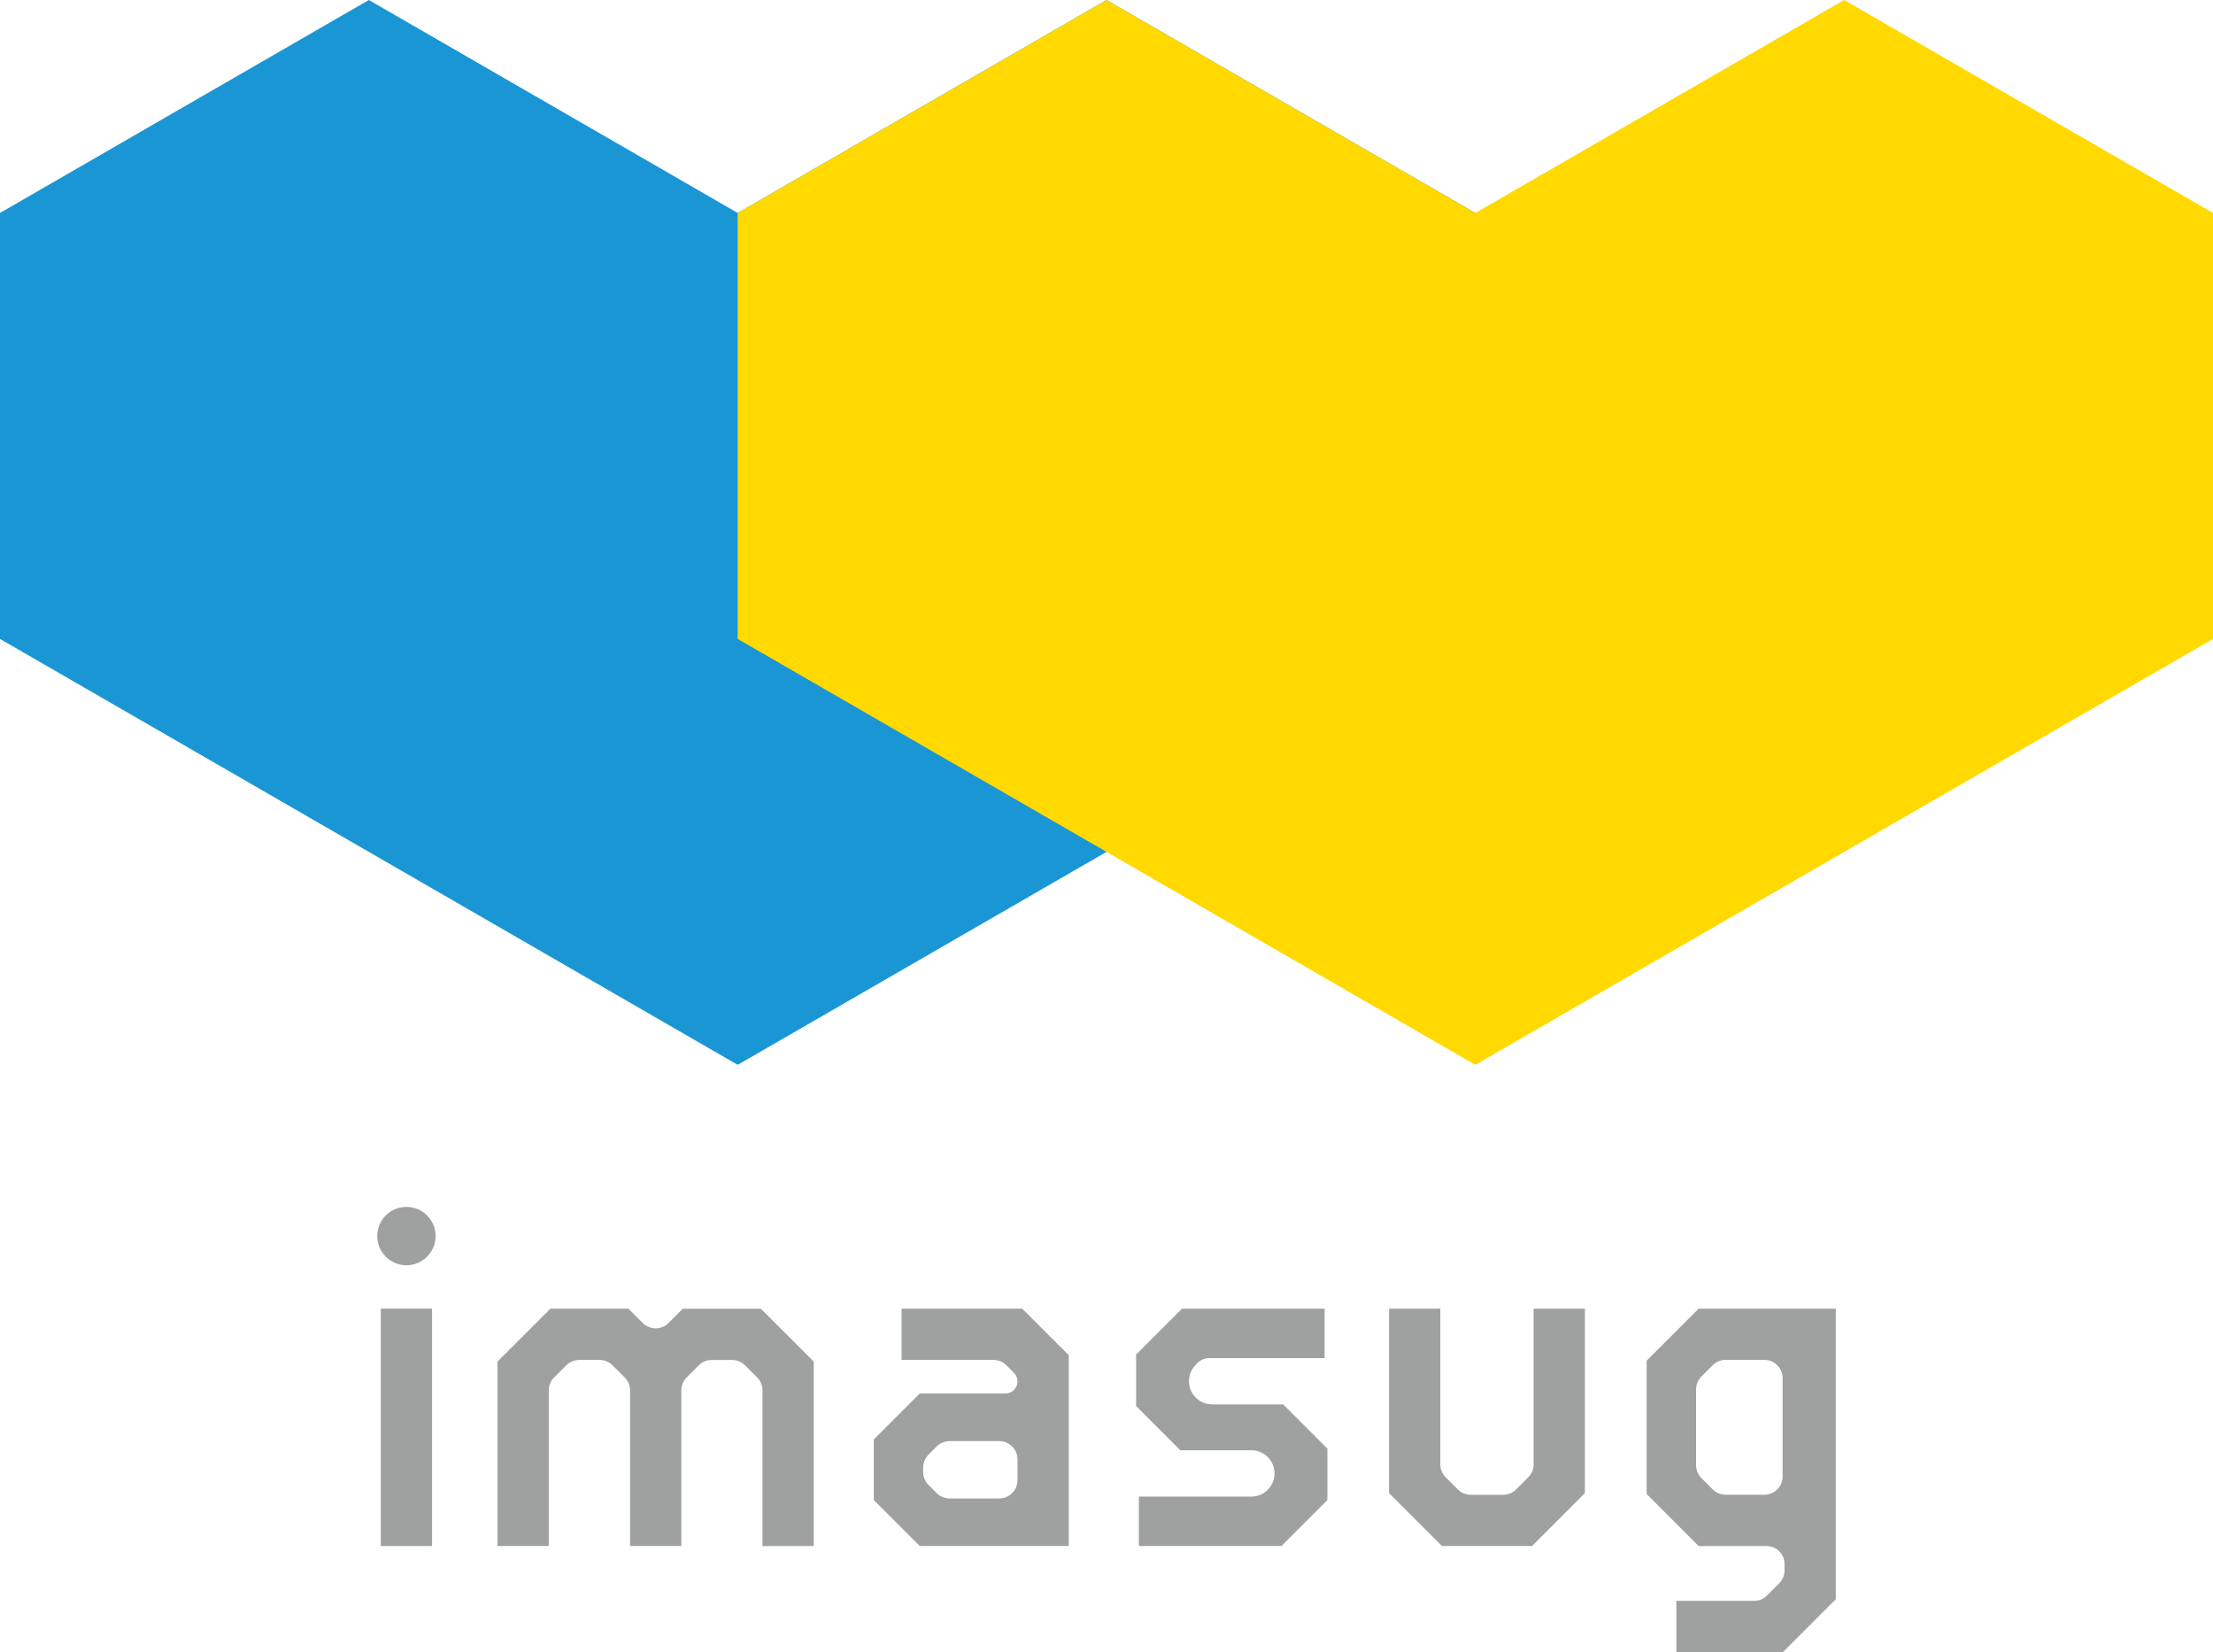
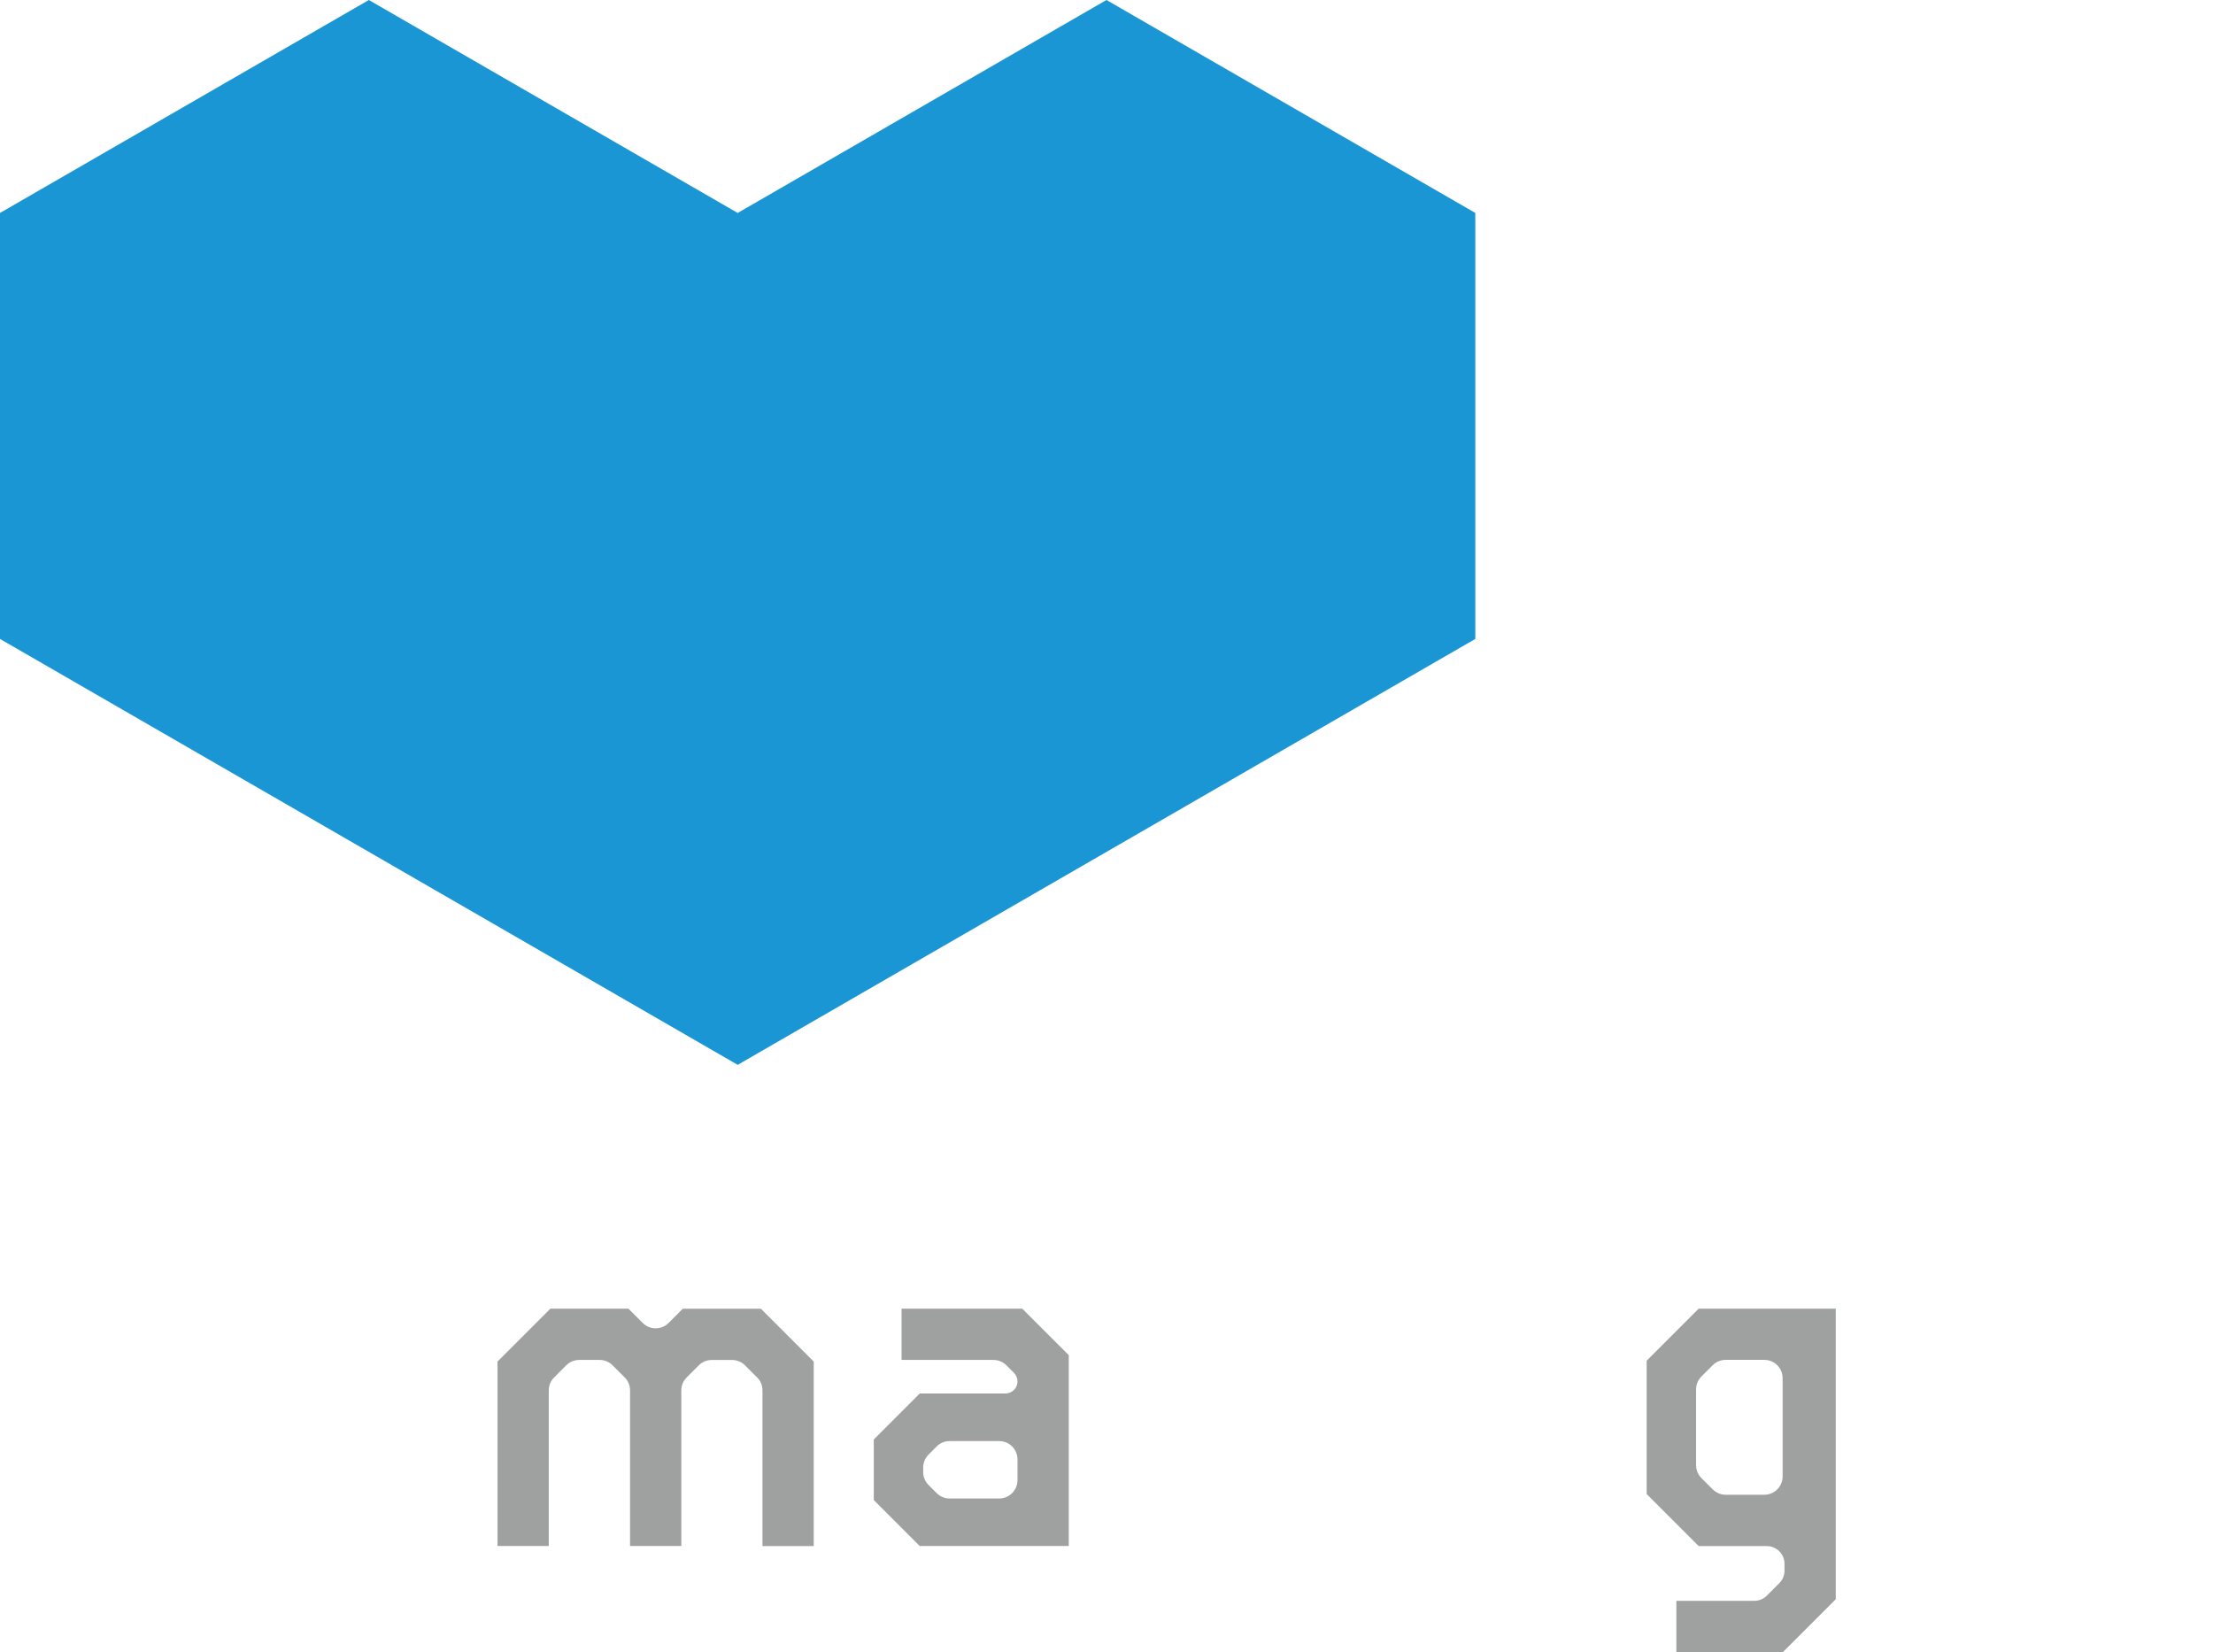
<svg xmlns="http://www.w3.org/2000/svg" viewBox="0 0 342.77 255.84">
  <defs>
    <style>.cls-1{fill:#9fa0a0;}.cls-2{fill:#1a96d5;}.cls-2,.cls-3{mix-blend-mode:multiply;}.cls-3{fill:#ffd900;}.cls-4{isolation:isolate;}</style>
  </defs>
  <g class="cls-4">
    <g id="_レイヤー_2">
      <g id="_レイヤー_1-2">
        <g>
          <polygon class="cls-2" points="171.38 0 114.26 32.98 57.13 0 0 32.98 0 98.95 114.26 164.91 228.51 98.95 228.51 32.98 171.38 0" />
-           <polygon class="cls-3" points="285.64 0 228.51 32.98 171.38 0 114.26 32.98 114.26 98.95 228.51 164.91 342.77 98.95 342.77 32.98 285.64 0" />
        </g>
      </g>
      <g id="LOGO">
        <g>
-           <rect class="cls-1" x="58.98" y="202.67" width="7.94" height="36.76" />
-           <circle class="cls-1" cx="62.95" cy="191.43" r="4.52" />
-           <path class="cls-1" d="M237.54,202.67v24.12c0,.75-.3,1.47-.83,2l-1.88,1.88c-.53,.53-1.25,.83-2,.83h-5.03c-.75,0-1.47-.3-2-.83l-1.88-1.88c-.53-.53-.83-1.25-.83-2v-24.12s-7.94,0-7.94,0v28.57s8.19,8.19,8.19,8.19h13.95l8.19-8.19v-28.57h-7.94Z" />
          <path class="cls-1" d="M105.77,202.67l-2.22,2.22c-1.1,1.1-2.89,1.1-3.99,0l-2.22-2.22h-12.09l-8.19,8.19v28.57h7.94v-24.11c0-.75,.3-1.47,.83-2l1.88-1.88c.53-.53,1.25-.83,2-.83h3.17c.75,0,1.47,.3,2,.83l1.88,1.88c.53,.53,.83,1.25,.83,2v18.68s0,5.43,0,5.43h7.94v-5.43s0-18.69,0-18.69c0-.74,.3-1.46,.82-1.98l1.89-1.89c.53-.53,1.24-.82,1.98-.82h3.19c.74,0,1.46,.3,1.98,.82l1.89,1.89c.53,.53,.82,1.24,.82,1.99v24.12s7.94,0,7.94,0v-28.57s-8.19-8.19-8.19-8.19h-12.09Z" />
          <path class="cls-1" d="M284.33,202.67h-7.94s-13.28,0-13.28,0l-8.06,8.06v20.65l8.06,8.06h10.54c1.52,0,2.75,1.23,2.75,2.75v1.06c0,.73-.29,1.43-.81,1.94l-1.93,1.93c-.52,.52-1.21,.8-1.94,.8h-12.07s0,7.94,0,7.94h16.5s8.19-8.19,8.19-8.19v-44.99Zm-19.05,27.99l-1.75-1.75c-.53-.53-.83-1.25-.83-2.01v-11.72c0-.75,.3-1.47,.83-2l1.75-1.75c.53-.53,1.25-.83,2-.83h5.99c1.57,0,2.84,1.27,2.84,2.84v15.21c0,1.57-1.27,2.84-2.83,2.84h-5.99c-.75,0-1.47-.3-2-.83Z" />
-           <path class="cls-1" d="M198.75,217.5h-10.91c-.71,0-1.43-.17-2.02-.56-1.99-1.3-2.19-3.99-.61-5.57h0c.5-.66,1.28-1.05,2.1-1.05h17.86s0-7.65,0-7.65h-22.08s-7.12,7.12-7.12,7.12v7.97l6.84,6.84h11.01c.95,0,1.87,.38,2.54,1.05h0c1.4,1.4,1.4,3.68,0,5.08h0c-.67,.67-1.59,1.05-2.54,1.05h-17.42s0,7.65,0,7.65h22.08s7.12-7.12,7.12-7.12v-7.97l-6.84-6.84Z" />
          <path class="cls-1" d="M155.73,215.81h-13.27s-7.12,7.12-7.12,7.12v9.38s7.12,7.12,7.12,7.12h23.08v-29.56l-7.21-7.2h-18.69v7.94h14.23c.75,0,1.48,.3,2.01,.83l1.17,1.17c.35,.35,.55,.83,.55,1.33h0c0,1.03-.84,1.87-1.87,1.87Zm-.97,16.26h-7.67c-.75,0-1.48-.3-2.01-.83l-1.26-1.26c-.53-.53-.83-1.26-.83-2.01v-.69c0-.75,.3-1.48,.83-2.01l1.26-1.26c.53-.53,1.25-.83,2.01-.83h7.67c1.57,0,2.84,1.27,2.84,2.84v3.21c0,1.57-1.27,2.84-2.84,2.84Z" />
        </g>
      </g>
    </g>
  </g>
</svg>